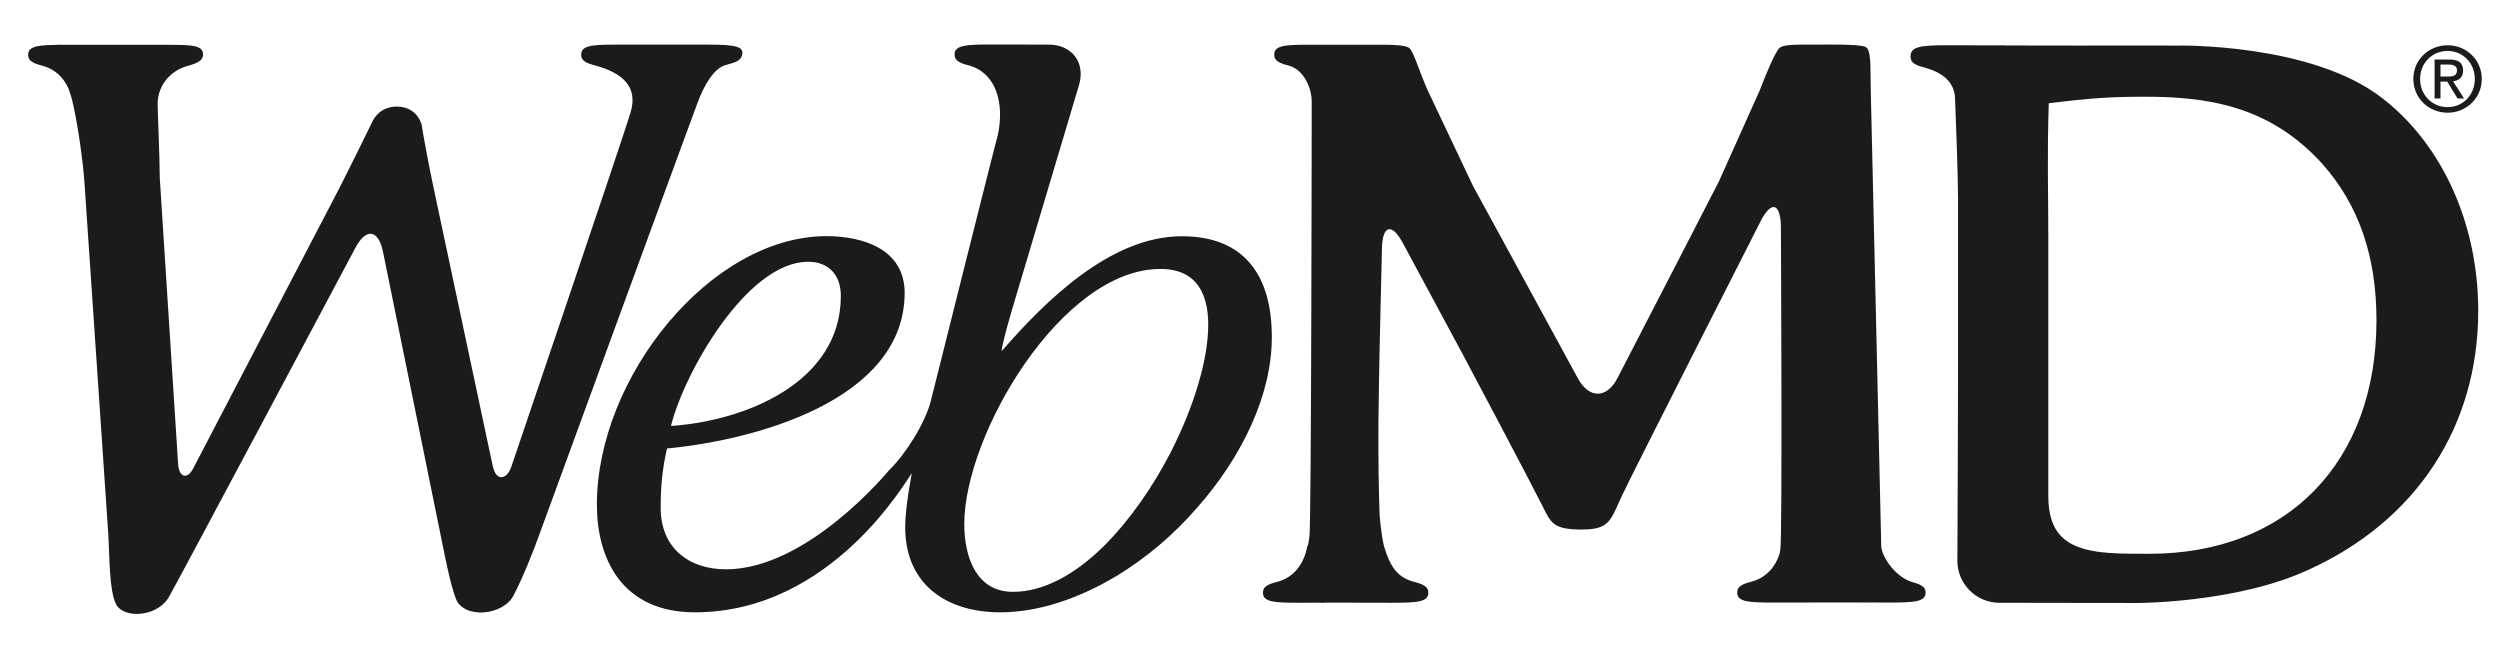
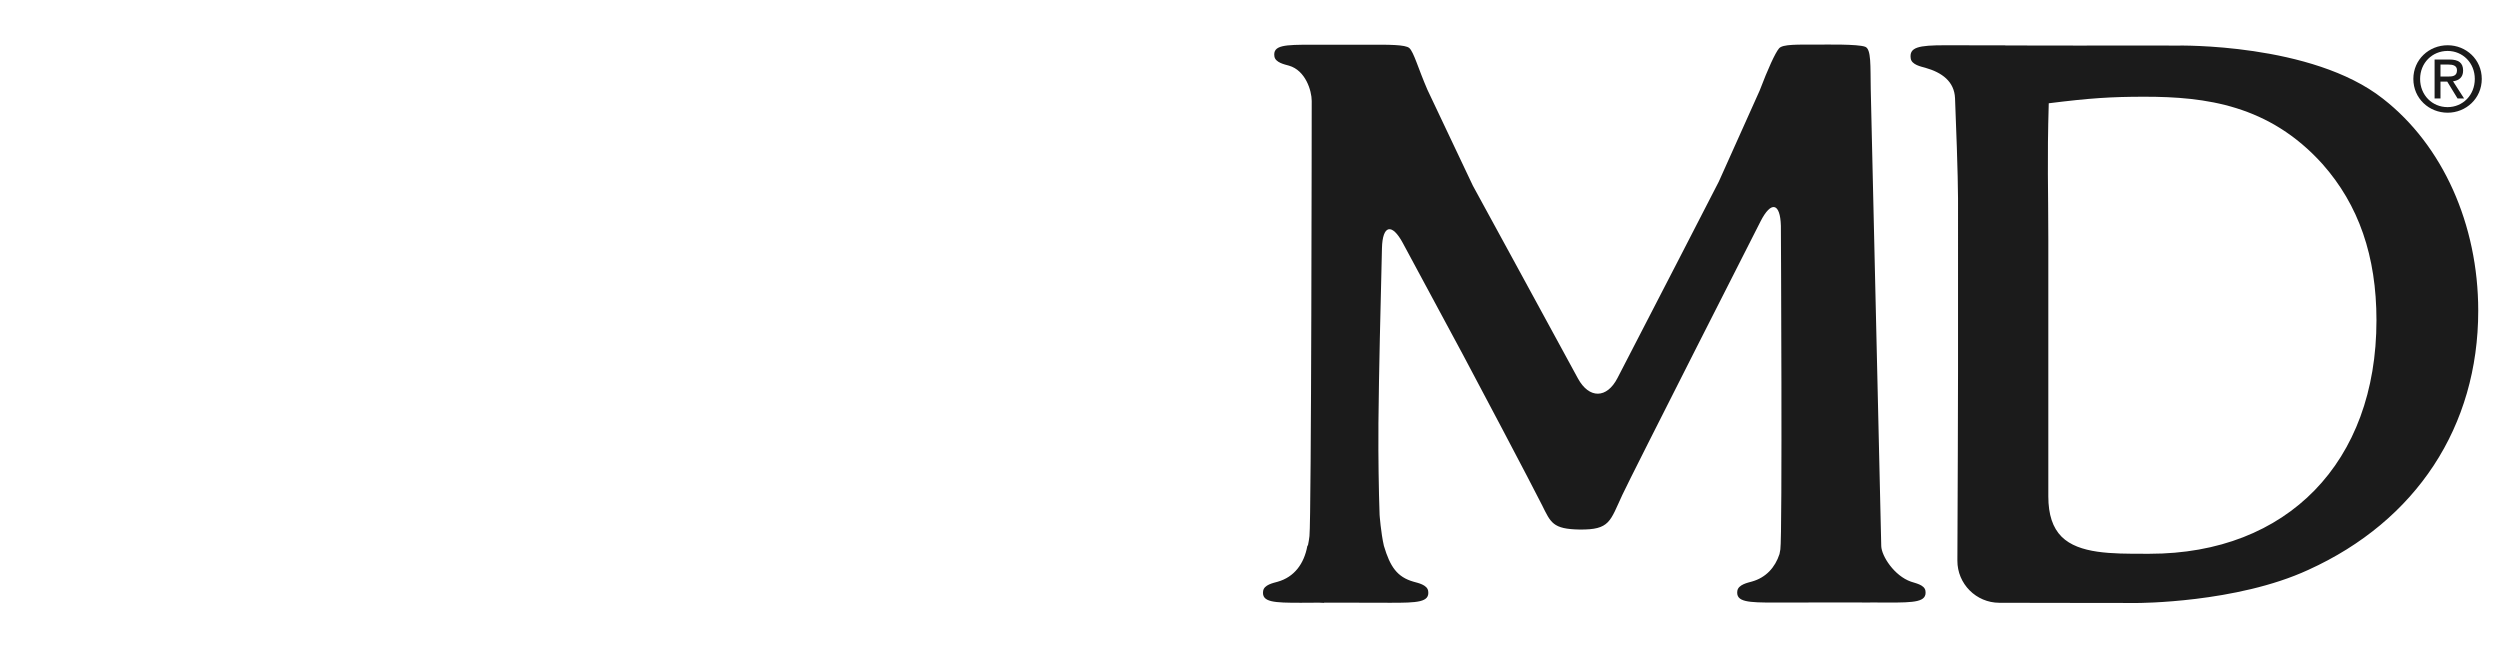
<svg xmlns="http://www.w3.org/2000/svg" version="1.1" id="Layer_1" x="0px" y="0px" viewBox="0 0 233.13 62.14" style="enable-background:new 0 0 233.13 62.14;" xml:space="preserve">
  <style type="text/css">
	.st0{fill:#1B1B1B;}
</style>
  <g>
    <path class="st0" d="M222.21,9.2c-6.61-5.21-19.15-4.95-19.15-4.95c-2.18,0.01-7.11-0.02-9.27,0l-6.75-0.01   c-0.03,0-0.05-0.01-0.07-0.01l-5.56-0.01c-2.52,0-3.39,0.18-3.23,1.24c0.09,0.58,0.97,0.75,1.36,0.86c1.56,0.44,2.7,1.28,2.77,2.83   c0.08,1.79,0.28,7.41,0.28,9.37V34.5c0,2.16-0.01,5.69-0.02,7.85l-0.04,9.93c-0.01,2.16,1.75,3.93,3.91,3.93l5.01,0.01   c2.16,0,5.69,0.01,7.85,0.01c0,0,9.25,0.01,15.96-3.09c10.07-4.57,15.84-13.37,15.84-24.16C231.1,20.92,227.78,13.53,222.21,9.2z    M200.45,51.64l-0.49,0c-3,0-6.1,0.01-7.71-1.59c-0.83-0.83-1.24-2.06-1.24-3.76v-23.9c0-4.92-0.12-7.24,0.04-12.76   c3.85-0.48,5.79-0.61,8.94-0.61c5.68,0,11.61,0.76,16.58,6.27c3.39,3.82,5.04,8.6,5.04,14.58C221.61,43.1,213.3,51.64,200.45,51.64   z M178.2,54.24c-1.55-0.54-2.74-2.38-2.77-3.32c-0.03-0.94-0.98-42.62-0.98-42.62c-0.04-2.16,0.06-3.73-0.52-3.94   c-0.7-0.26-3.64-0.2-4.42-0.2c-1.88,0-3.27-0.05-3.61,0.35c-0.36,0.42-1.04,1.92-1.81,3.94l-3.81,8.49   c-0.99,1.92-2.67,5.19-3.66,7.11l-5.79,11.21c-0.99,1.92-2.64,1.94-3.68,0.04l-6.04-11.09c-1.03-1.89-2.72-5-3.76-6.89l-4.24-8.95   c-0.86-1.98-1.27-3.52-1.69-3.89c-0.36-0.32-1.87-0.32-4.02-0.31h-5.07c-2.52,0-3.65,0.03-3.49,1.09c0.09,0.58,0.96,0.75,1.35,0.86   c1.56,0.44,2.13,2.35,2.13,3.29c0,0.94-0.03,38.91-0.21,40.58c-0.03,0.28-0.08,0.57-0.14,0.86c-0.03,0.01-0.05,0.04-0.06,0.08   c-0.3,1.62-1.2,2.88-2.77,3.32c-0.39,0.11-1.27,0.28-1.35,0.86c-0.16,1.06,1.01,1.1,3.52,1.1l1.7-0.01   c0.14,0.01,0.28,0.02,0.44,0.02c0,0,0.01-0.01,0.04-0.02h1.99l4.17,0.01c2.52,0,3.69-0.04,3.53-1.1c-0.09-0.58-0.96-0.75-1.35-0.86   c-1.56-0.44-2.2-1.42-2.77-3.32c0-0.01-0.01-0.02-0.01-0.03c-0.28-1.22-0.4-2.88-0.4-2.88c-0.08-2.16-0.13-5.69-0.11-7.85l0-0.67   c0.02-2.16,0.08-5.69,0.13-7.85l0.2-8.51c0.05-2.16,0.93-2.37,1.95-0.47l5.61,10.42c1.02,1.9,6.4,12.08,7.36,14   c0.82,1.64,0.99,2.25,3.51,2.29c2.83,0.03,2.83-0.75,3.99-3.24c0.85-1.83,12.89-25.51,12.89-25.51c0.98-1.92,1.83-1.73,1.89,0.43   c0,0,0.15,28.88-0.05,30.18c-0.03,0.2-0.06,0.33-0.08,0.43c-0.41,1.25-1.26,2.19-2.57,2.56c-0.39,0.11-1.26,0.28-1.36,0.86   c-0.16,1.06,1.01,1.1,3.53,1.1l5.24-0.01l2.35,0l1.22,0.01c0.03,0,0.05,0,0.08-0.01l1.59,0.01c2.53,0,3.69-0.04,3.53-1.1   C179.46,54.52,178.58,54.38,178.2,54.24z" />
-     <path class="st0" d="M65.09,9.47c0.35-0.92,1.14-2.7,2.24-3.27c0.57-0.3,1.68-0.28,1.87-1.06c0.19-0.78-0.5-0.98-3.24-0.98h-8.23   c-2.52,0-3.68,0.04-3.52,1.1c0.08,0.58,0.97,0.75,1.35,0.86c2.38,0.67,3.99,1.88,3.24,4.38c-0.75,2.49-11.14,33.09-11.14,33.09   c-0.4,1.1-1.41,1.41-1.73-0.22l-5.47-25.73c-0.45-2.11-0.96-4.82-1.14-6.01c0,0-0.39-1.69-2.32-1.69c-1.52,0-2.12,1.08-2.27,1.39   c-0.7,1.44-2.06,4.2-3.04,6.13L17.97,43.77c-0.56,0.98-1.28,0.69-1.36-0.49L14.9,16.6c-0.01-2.1-0.2-6.19-0.2-6.9   c0.01-1.75,1.17-3.1,2.81-3.56c0.39-0.11,1.32-0.33,1.41-0.91c0.16-1.06-1.06-1.05-3.58-1.05h-0.36c-0.37,0-8.74,0-8.74,0   C5.77,4.17,5.35,4.17,4.99,4.19C3.29,4.22,2.51,4.4,2.64,5.28C2.73,5.86,3.61,6.03,4,6.14c1.14,0.32,1.92,1.08,2.38,2.1   c0.22,0.59,0.35,1.1,0.35,1.1c0.01,0.06,0.03,0.13,0.04,0.2C6.78,9.59,6.8,9.64,6.81,9.7c0.01,0.07,0.03,0.14,0.05,0.21   c0.45,2.12,0.89,5.2,1.02,7.17l2.21,32.61c0.14,2.15,0.07,5.28,0.72,6.63c0.65,1.35,3.68,1.28,4.88-0.54   c0.34-0.51,17.44-32.65,17.44-32.65c1-1.91,2.16-1.75,2.59,0.37l5.39,26.5c0.43,2.12,0.88,4.46,1.4,5.83   c0.74,1.92,4.4,1.58,5.37-0.29c0.86-1.64,1.76-3.87,2.49-5.9C50.37,49.63,64.45,11.15,65.09,9.47z M110.21,22.03   c-6.68,0-12.78,6.09-16.79,10.7c-0.08-0.08,0.36-1.84,0.97-3.91l6.23-20.89c0.62-2.07-0.64-3.76-2.8-3.77l-5.26-0.01   c-2.52,0-3.69,0.04-3.53,1.1c0.09,0.58,0.97,0.75,1.35,0.86c2.5,0.7,3.32,3.5,2.66,6.53c0.02-0.25-6.23,24.71-6.23,24.71   c-0.52,2.1-2.38,5.04-3.94,6.54c0,0-7.55,9.2-15.17,9.2c-3.49,0-6.09-2.01-6.09-5.72c0-1.94,0.14-3.61,0.59-5.55   c7.95-0.74,22.16-4.41,22.16-14.52c0-4.09-3.94-5.28-7.29-5.28c-10.78,0-21.41,13.15-21.41,25.05c0,4.98,2.3,10.03,9.14,10.03   c12.85,0,19.84-12.55,20.23-12.97c0,0-0.62,3.15-0.62,5.02c0,5.42,3.94,7.95,8.85,7.95c3.58,0,7.34-1.28,10.88-3.4   c2.74-1.67,5.3-3.82,7.48-6.34c4.17-4.71,6.98-10.5,6.98-15.91C118.61,25.83,116.16,22.03,110.21,22.03z M75.36,24.41   c1.94,0,3.05,1.26,3.05,3.19c0,8.1-8.99,11.67-15.84,12.12C63.77,34.82,69.64,24.41,75.36,24.41z M109.23,42.06   c-1.69,3.31-3.89,6.47-6.33,8.9c-2.61,2.56-5.53,4.23-8.45,4.23c-3.42,0-4.53-3.27-4.53-6.32c0-8.33,9.07-23.79,18.29-23.79   c3.42,0,4.46,2.38,4.46,5.21C112.67,33.51,111.35,37.87,109.23,42.06z" />
    <path class="st0" d="M225.68,7.36c0-1.49,1.13-2.61,2.56-2.61c1.42,0,2.54,1.12,2.54,2.61c0,1.51-1.12,2.63-2.54,2.63   C226.81,9.99,225.68,8.87,225.68,7.36z M228.25,10.51c1.71,0,3.18-1.33,3.18-3.15c0-1.81-1.46-3.14-3.18-3.14   c-1.74,0-3.2,1.33-3.2,3.14C225.05,9.18,226.51,10.51,228.25,10.51z M227.58,7.61h0.63l0.96,1.57h0.61l-1.03-1.6   c0.53-0.07,0.94-0.35,0.94-1c0-0.72-0.42-1.03-1.28-1.03h-1.38v3.63h0.55V7.61z M227.58,7.14V6.02h0.74c0.39,0,0.8,0.08,0.8,0.53   c0,0.56-0.42,0.59-0.89,0.59H227.58z" />
  </g>
</svg>